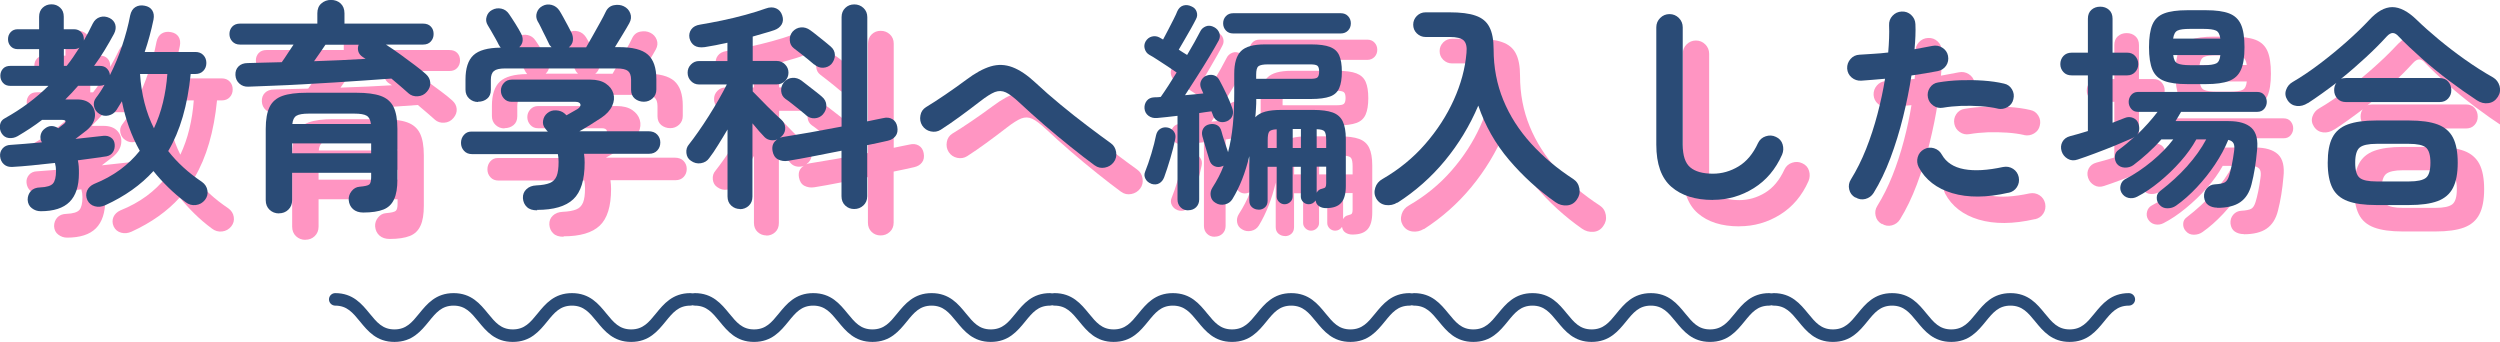
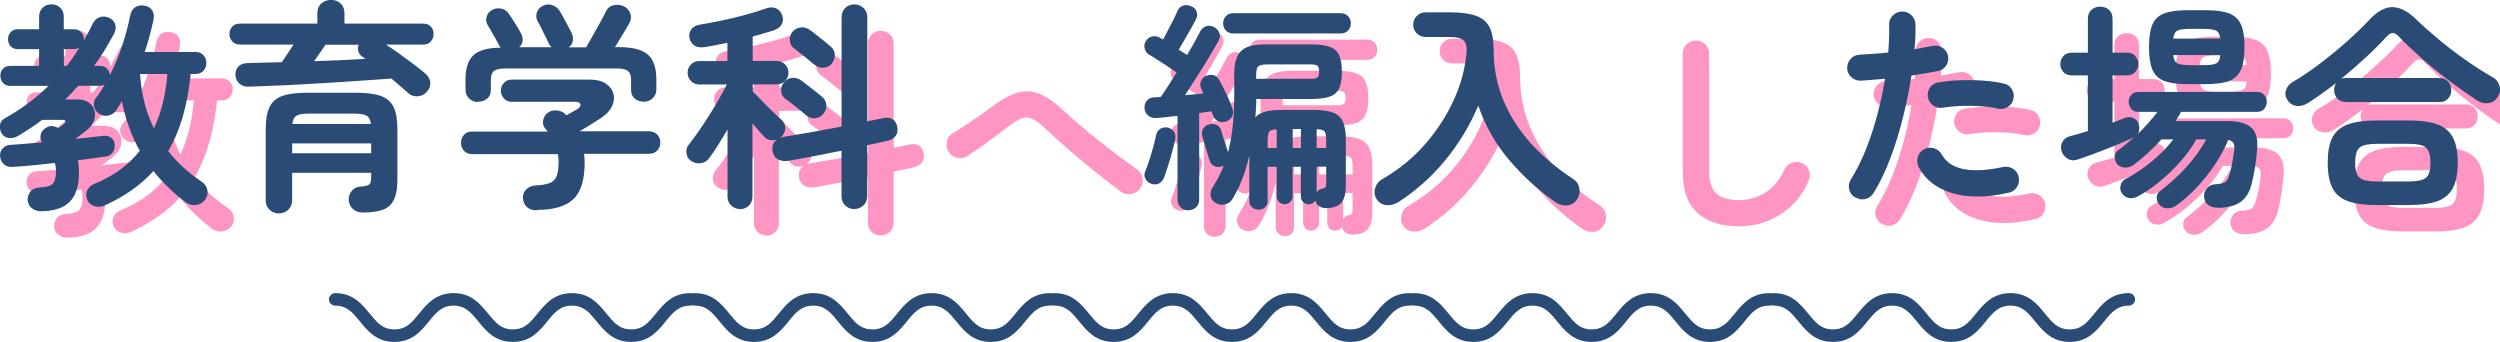
<svg xmlns="http://www.w3.org/2000/svg" id="_レイヤー_2" viewBox="0 0 283.84 38.82">
  <defs>
    <style>.cls-1{fill:#2a4b76;}.cls-2{fill:#ff95c2;}</style>
  </defs>
  <g id="_レイヤー_1-2">
    <path class="cls-2" d="M7.62,26.98c-.37,0-.7-.11-1-.34-.3-.22-.46-.55-.48-.96,0-.38.12-.71.36-.98.24-.27.6-.41,1.06-.42.73-.03,1.22-.18,1.45-.44.23-.26.35-.74.35-1.44,0-.3-.04-.6-.12-.9-.92.1-1.8.19-2.64.28-.84.08-1.56.14-2.16.17-.4.03-.73-.06-.99-.29-.26-.23-.4-.53-.44-.91-.03-.33.06-.63.28-.89s.53-.4.92-.41c.45-.03.98-.08,1.6-.12.62-.05,1.27-.11,1.95-.17-.17-.27-.21-.55-.14-.85.07-.3.23-.53.46-.7.47-.38.98-.4,1.55-.05.13-.1.25-.2.36-.29.11-.09.18-.15.21-.16.18-.13.26-.25.24-.35-.02-.1-.17-.15-.44-.15h-2.22c-.43.33-.88.65-1.35.96-.47.31-.94.6-1.43.89-.32.18-.65.25-1,.21-.35-.04-.62-.22-.82-.54-.17-.28-.23-.6-.18-.94.05-.34.23-.6.55-.76.93-.52,1.81-1.08,2.64-1.7.83-.62,1.6-1.28,2.31-1.98h-4.32c-.37,0-.65-.11-.85-.34-.2-.23-.3-.5-.3-.81s.1-.58.3-.8c.2-.22.48-.32.85-.32h3.25v-1.9h-2.43c-.33,0-.6-.11-.8-.33-.2-.22-.3-.48-.3-.8s.1-.58.3-.8.47-.33.8-.33h2.43v-1.42c0-.43.14-.78.41-1.03s.6-.38.99-.38.71.12.99.38c.28.25.41.59.41,1.03v1.42h1.15c.35,0,.62.11.83.33s.3.48.3.8v.15c.35-.6.68-1.23,1-1.9.2-.4.48-.65.84-.76.36-.11.72-.07,1.09.11.33.17.54.41.64.74.09.32.05.67-.14,1.04-.33.62-.69,1.23-1.06,1.85s-.78,1.22-1.21,1.8h.65c.35,0,.62.1.82.31.2.21.31.45.33.74.53-1.05,1-2.16,1.39-3.34.39-1.17.7-2.32.91-3.44.1-.45.3-.77.6-.95.3-.18.65-.23,1.05-.15.38.07.67.24.85.52.18.28.23.63.15,1.05-.13.63-.28,1.26-.45,1.88-.17.62-.35,1.22-.55,1.8h5.75c.38,0,.69.12.91.36.23.24.34.54.34.89s-.11.65-.34.89c-.22.24-.53.36-.91.36h-.53c-.35,3.55-1.2,6.47-2.55,8.75,1.03,1.32,2.31,2.48,3.83,3.5.35.25.56.58.62.97.07.4-.03.76-.28,1.08-.27.33-.61.53-1.04.58s-.81-.06-1.16-.33c-.72-.53-1.38-1.1-1.98-1.69-.6-.59-1.16-1.2-1.67-1.84-1.42,1.57-3.24,2.86-5.47,3.88-.4.18-.79.23-1.18.12-.38-.1-.67-.33-.85-.7-.17-.38-.17-.74-.03-1.08.15-.33.41-.58.78-.75,1.12-.45,2.1-.99,2.96-1.62.86-.63,1.6-1.35,2.24-2.15-.95-1.7-1.62-3.57-2.03-5.62-.1.17-.2.33-.31.5-.11.17-.21.33-.31.5-.22.32-.51.52-.89.61-.38.09-.73.03-1.06-.19-.32-.2-.51-.48-.59-.84s0-.68.21-.96c.35-.45.68-.95.98-1.5-.17.08-.35.12-.55.12h-2.45c-.23.27-.47.53-.71.79-.24.26-.49.51-.74.76h1.33c.72,0,1.25.2,1.6.59.35.39.49.86.42,1.4-.07.54-.37,1.04-.9,1.49-.15.12-.34.27-.58.45s-.47.37-.72.55c.62-.07,1.2-.13,1.74-.19.54-.06,1.02-.11,1.44-.16.32-.03.6.03.85.2.25.17.39.42.42.75.03.33-.03.63-.19.89-.16.26-.4.42-.74.49-.42.07-.9.14-1.46.21-.56.08-1.15.15-1.79.24.05.22.08.45.1.69.02.24.02.5.02.79,0,1.45-.35,2.53-1.06,3.24-.71.71-1.8,1.06-3.29,1.06ZM10.24,10.48h.33c.27-.33.52-.68.76-1.03.24-.35.47-.7.69-1.05-.17.12-.38.17-.62.17h-1.15v1.9ZM20.47,17.58c.43-.92.78-1.9,1.03-2.94.25-1.04.42-2.12.5-3.24h-3.1c.15,2.32.68,4.38,1.58,6.17Z" />
-     <path class="cls-2" d="M49.39,13.6c-.27-.23-.56-.49-.89-.78-.33-.28-.68-.58-1.06-.9-.88.07-1.88.14-2.98.21-1.1.08-2.25.15-3.45.23-1.2.07-2.4.15-3.59.21-1.19.07-2.32.12-3.39.16s-2.01.08-2.83.11c-.4.02-.74-.1-1.02-.35-.28-.25-.43-.57-.45-.97-.02-.4.1-.73.35-.98s.6-.38,1.05-.38c.57-.02,1.18-.03,1.83-.05.65-.02,1.33-.03,2.03-.05.22-.3.44-.63.67-.99s.46-.7.67-1.01h-6.08c-.37,0-.66-.12-.88-.36-.22-.24-.32-.52-.32-.84,0-.33.11-.61.32-.84.22-.23.51-.34.88-.34h8.78v-1.17c0-.48.15-.86.46-1.12.31-.27.67-.4,1.09-.4s.8.13,1.09.4c.29.27.44.64.44,1.12v1.17h8.92c.38,0,.68.11.89.34.21.22.31.5.31.84s-.1.6-.31.84c-.21.24-.5.36-.89.36h-4.22c.55.35,1.11.73,1.67,1.14.57.41,1.1.8,1.61,1.19.51.38.93.72,1.26,1.02.3.27.47.58.5.95.03.37-.09.72-.38,1.05-.27.32-.61.49-1.03.52-.42.03-.77-.08-1.08-.35ZM34.67,27.23c-.42,0-.77-.14-1.06-.41-.29-.27-.44-.64-.44-1.09v-8.1c0-1.07.15-1.9.44-2.49.29-.59.78-1.01,1.45-1.25.67-.24,1.6-.36,2.76-.36h5.65c1.17,0,2.09.12,2.76.36.67.24,1.16.66,1.45,1.25.29.59.44,1.42.44,2.49v5.73c0,.97-.12,1.72-.38,2.27-.25.55-.65.94-1.21,1.16-.56.22-1.32.34-2.29.34-.48,0-.87-.13-1.16-.39-.29-.26-.45-.6-.49-1.04-.02-.37.09-.7.33-1s.53-.47.9-.5c.58-.05.95-.13,1.1-.25.15-.12.22-.39.22-.83v-.5h-8.97v3.1c0,.45-.15.81-.44,1.09-.29.28-.65.41-1.06.41ZM36.17,20.4h8.97v-1.12h-8.97v1.12ZM36.19,17.08h8.92c-.05-.47-.21-.78-.48-.94-.27-.16-.73-.24-1.4-.24h-5.17c-.67,0-1.13.08-1.4.24-.27.16-.42.47-.47.94ZM38.64,9.95c1.03-.03,2.05-.08,3.06-.12,1.01-.05,1.95-.1,2.81-.15-.07-.03-.12-.07-.17-.11-.05-.04-.1-.07-.15-.09-.27-.18-.44-.4-.51-.65s-.06-.5.04-.75h-3.77c-.17.25-.37.54-.6.88-.23.33-.47.67-.7,1Z" />
-     <path class="cls-2" d="M63.99,26.88c-.52,0-.91-.12-1.17-.38-.27-.25-.42-.58-.45-1-.02-.42.12-.76.4-1.02.28-.27.66-.41,1.12-.43.65-.03,1.16-.12,1.53-.27.37-.15.62-.41.78-.79.15-.38.22-.91.22-1.61,0-.32-.03-.61-.08-.88h-9.72c-.4,0-.71-.12-.94-.38-.23-.25-.34-.55-.34-.9s.11-.65.33-.9.49-.38.83-.38h8.7c-.05-.05-.1-.1-.14-.15-.04-.05-.09-.11-.14-.18-.23-.27-.32-.57-.26-.92.06-.35.22-.63.49-.85.28-.23.62-.34,1-.31.38.02.69.14.93.34.03.03.07.07.12.11.05.04.09.08.12.11.23-.13.47-.27.7-.4.23-.13.41-.23.53-.3.28-.18.4-.37.35-.55-.05-.18-.24-.28-.57-.28h-7.23c-.37,0-.66-.12-.89-.38-.22-.25-.34-.54-.34-.88s.11-.62.34-.88c.23-.25.52-.38.89-.38h8.92c.73,0,1.32.15,1.76.45s.73.67.86,1.12c.13.45.09.92-.14,1.42-.23.5-.64.95-1.24,1.35-.43.28-.85.55-1.25.8-.4.25-.81.49-1.22.72h7.8c.45,0,.79.12,1.03.38s.35.55.35.9-.11.65-.34.9c-.23.25-.54.38-.94.38h-7.38c.05.35.07.68.07,1,0,1.97-.43,3.35-1.29,4.16-.86.81-2.23,1.21-4.11,1.21ZM57.27,14.58c-.38,0-.72-.13-1-.39-.28-.26-.42-.6-.42-1.01v-1.15c0-1.28.3-2.2.9-2.76.6-.56,1.63-.85,3.1-.86-.05-.07-.1-.13-.14-.19-.04-.06-.08-.12-.11-.19-.07-.15-.18-.37-.35-.66-.17-.29-.33-.58-.5-.88-.17-.29-.29-.5-.38-.64-.18-.3-.23-.62-.12-.96.1-.34.31-.6.62-.76.33-.18.68-.23,1.05-.15.37.08.66.29.88.62.18.27.42.62.7,1.07.28.45.5.82.65,1.12.15.27.21.54.19.82-.02.28-.15.53-.39.75h3.67c-.07-.07-.13-.14-.19-.21-.06-.08-.1-.16-.14-.26-.07-.15-.19-.4-.36-.74s-.35-.68-.51-1.03c-.17-.34-.29-.58-.38-.71-.17-.32-.2-.64-.09-.98.11-.33.32-.58.64-.75.33-.18.68-.22,1.05-.12.37.1.66.32.88.65.12.18.26.44.44.76.18.32.35.65.53.98s.31.59.41.79c.13.28.18.58.14.88-.04.3-.2.55-.46.75h1.97c.2-.35.45-.78.74-1.3s.58-1.03.86-1.54c.28-.51.49-.9.62-1.19.2-.42.51-.67.93-.75.42-.08.79-.04,1.12.12.35.17.6.43.74.8.14.37.1.74-.11,1.12-.18.33-.43.75-.74,1.26-.31.51-.6,1-.89,1.46h.45c1.55,0,2.65.28,3.29.85s.96,1.5.96,2.8v1.15c0,.42-.14.75-.42,1.01-.28.26-.62.39-1,.39s-.74-.12-1.02-.35c-.28-.23-.43-.57-.43-1v-1.15c0-.47-.12-.8-.35-.99s-.66-.29-1.28-.29h-12.67c-.62,0-1.04.1-1.27.29-.23.19-.35.52-.35.99v1.15c0,.43-.14.77-.42,1s-.62.35-1.03.35Z" />
    <path class="cls-2" d="M87.02,26.73c-.38,0-.72-.13-1-.39-.28-.26-.42-.6-.42-1.04v-7.6c-.37.62-.72,1.21-1.08,1.78-.35.57-.68,1.06-1,1.47-.22.32-.53.51-.94.58s-.79-.03-1.14-.28c-.3-.2-.47-.49-.51-.88-.04-.38.06-.72.31-1,.3-.38.65-.85,1.04-1.41s.79-1.15,1.19-1.79c.4-.63.78-1.26,1.14-1.89s.66-1.19.91-1.69h-3.15c-.37,0-.67-.13-.92-.39-.25-.26-.38-.57-.38-.94s.12-.68.38-.94c.25-.26.56-.39.92-.39h3.22v-2.08c-.45.1-.89.19-1.33.28-.43.08-.85.16-1.25.22-.52.07-.91,0-1.19-.19-.27-.19-.45-.47-.54-.84-.07-.37,0-.7.21-.99.21-.29.54-.47,1.01-.54.72-.12,1.53-.27,2.45-.46.92-.19,1.82-.41,2.7-.65.88-.24,1.64-.48,2.28-.71.45-.17.85-.17,1.19-.02.34.15.57.42.69.8.13.38.11.72-.06,1.02-.18.3-.46.52-.84.65-.33.12-.71.23-1.14.35s-.86.24-1.31.38v2.77h2.73c.37,0,.68.13.94.39.26.26.39.57.39.94s-.13.68-.39.94c-.26.26-.57.39-.94.39h-2.73v.8c.18.18.42.42.71.72.29.3.6.61.92.94.33.33.63.62.92.9.29.27.52.49.69.64.28.25.43.55.45.9.02.35-.09.66-.33.93-.12.12-.21.2-.27.25.15-.07.28-.11.4-.12.83-.13,1.85-.3,3.04-.51,1.19-.21,2.38-.43,3.56-.66V4.95c0-.43.14-.78.42-1.05.28-.27.62-.4,1.02-.4s.75.13,1.04.4c.29.27.44.62.44,1.05v11.83c.33-.07.65-.13.96-.2.31-.07.59-.12.84-.17.4-.1.75-.06,1.05.12s.48.47.55.85c.08.43.02.79-.19,1.06-.21.28-.5.45-.89.54-.32.07-.68.15-1.08.24-.4.09-.82.18-1.25.26v5.8c0,.43-.15.78-.44,1.05-.29.27-.64.4-1.04.4s-.74-.13-1.02-.4c-.28-.27-.42-.62-.42-1.05v-5.17c-1.1.22-2.18.43-3.25.64-1.07.21-2.01.38-2.83.51-.43.07-.81,0-1.14-.17-.33-.18-.53-.5-.61-.95-.1-.58.08-1.02.55-1.32-.23.1-.49.13-.76.09-.27-.04-.5-.15-.69-.34-.35-.35-.81-.88-1.38-1.57v8.32c0,.43-.14.78-.42,1.04-.28.26-.62.39-1.03.39ZM94.49,16.05c-.17-.15-.4-.34-.69-.57-.29-.23-.58-.47-.88-.7-.29-.23-.54-.42-.74-.55-.3-.22-.46-.51-.49-.89-.02-.38.08-.7.31-.99.27-.32.59-.49.96-.51.38-.03.72.08,1.04.31.2.15.45.35.76.59s.61.48.9.7c.29.23.51.4.66.54.32.27.48.59.5.97.02.38-.12.73-.4,1.05-.25.27-.56.41-.93.43-.37.02-.71-.11-1.02-.38ZM95.44,10.33c-.17-.15-.4-.34-.69-.58-.29-.23-.58-.47-.88-.7-.29-.23-.54-.43-.74-.57-.28-.22-.44-.51-.46-.89-.03-.38.08-.7.31-.99.27-.3.59-.46.96-.49s.72.08,1.04.31c.22.15.47.35.77.59.3.24.6.48.89.71s.51.42.66.55c.32.27.48.59.49.97,0,.38-.13.73-.41,1.05-.25.25-.56.38-.92.4s-.71-.11-1.02-.38Z" />
    <path class="cls-2" d="M127.29,21.78c-.82-.6-1.72-1.3-2.71-2.09-.99-.79-1.99-1.62-3-2.49-1.01-.87-1.95-1.72-2.84-2.55-.62-.58-1.13-.97-1.54-1.16-.41-.19-.82-.2-1.25-.04-.42.17-.98.52-1.66,1.05-.8.62-1.58,1.2-2.33,1.75-.75.55-1.47,1.04-2.15,1.48-.35.22-.73.28-1.14.19-.41-.09-.73-.31-.96-.66-.22-.35-.29-.73-.21-1.15.07-.42.29-.73.64-.95.63-.38,1.36-.85,2.18-1.41.82-.56,1.61-1.12,2.38-1.69,1.02-.77,1.94-1.27,2.77-1.52s1.66-.22,2.48.09c.82.31,1.7.9,2.65,1.79.83.78,1.77,1.6,2.8,2.45,1.03.85,2.05,1.66,3.06,2.42,1.01.77,1.9,1.42,2.66,1.97.33.23.53.57.6,1,.07.43-.02.82-.27,1.15-.25.33-.59.54-1.01.62-.42.08-.8,0-1.14-.25Z" />
    <path class="cls-2" d="M137.89,26.88c-.33,0-.62-.11-.85-.34-.23-.23-.35-.52-.35-.89v-9.5c-.42.05-.83.1-1.23.14-.4.04-.77.08-1.1.11-.37.03-.69-.05-.96-.25-.27-.2-.43-.48-.46-.85-.02-.33.07-.62.26-.86.19-.24.47-.37.84-.39.12,0,.24,0,.36-.01.12,0,.25-.02.39-.04.25-.35.53-.77.85-1.26s.63-1,.95-1.51c-.28-.2-.62-.43-1.02-.69-.4-.26-.78-.51-1.15-.75-.37-.24-.67-.43-.92-.56-.27-.15-.44-.38-.53-.68s-.05-.58.1-.85c.17-.28.4-.47.71-.55.31-.08.6-.04.89.12.1.05.22.12.38.22.17-.32.36-.68.58-1.1.22-.42.42-.82.62-1.21.2-.39.34-.7.42-.91.15-.33.38-.55.67-.64.3-.09.61-.06.92.09.3.12.5.32.6.61.1.29.08.58-.08.86-.13.27-.32.61-.55,1.03-.23.42-.48.84-.73,1.27-.25.43-.47.82-.67,1.15.18.12.35.22.51.33.16.1.3.19.44.27.3-.52.58-1,.84-1.46.26-.46.47-.85.64-1.19.13-.28.35-.48.65-.6.3-.12.62-.08.95.1.28.15.47.37.58.66.1.29.07.58-.08.86-.3.55-.67,1.18-1.1,1.9s-.89,1.45-1.36,2.19c-.47.74-.93,1.45-1.36,2.11.37-.03.72-.07,1.08-.1.35-.03.68-.07,1-.1-.03-.08-.07-.17-.11-.26-.04-.09-.08-.17-.11-.24-.15-.32-.17-.62-.05-.9s.31-.48.58-.6c.32-.13.62-.15.9-.06.28.09.5.3.65.61.27.5.53,1.02.78,1.55s.46,1.03.62,1.5c.13.32.15.62.05.91-.1.29-.31.5-.62.64-.32.13-.62.15-.92.04-.3-.11-.52-.32-.65-.64-.02-.08-.05-.17-.09-.25-.04-.08-.08-.18-.11-.27-.22.02-.44.05-.67.09s-.47.08-.72.11v9.8c0,.37-.12.66-.35.89-.23.22-.52.34-.88.34ZM133.69,23.85c-.28-.1-.5-.28-.64-.55-.14-.27-.15-.53-.04-.8.23-.57.47-1.25.71-2.05.24-.8.42-1.51.54-2.12.08-.33.25-.58.5-.72.25-.15.53-.19.85-.12.28.07.51.22.67.45.17.23.22.52.15.85-.13.67-.32,1.4-.56,2.21-.24.81-.47,1.51-.69,2.11-.12.32-.3.55-.56.7-.26.15-.57.17-.94.05ZM145.89,26.8c-.28,0-.53-.09-.74-.27-.21-.18-.31-.43-.31-.75v-5.05c-.45,1.9-1.09,3.52-1.92,4.88-.2.32-.49.52-.86.6-.38.08-.72.03-1.04-.17-.32-.18-.5-.44-.56-.78-.06-.33,0-.65.19-.95.53-.82.96-1.65,1.28-2.5-.07.03-.12.06-.17.07-.32.12-.61.11-.89-.02-.28-.13-.46-.37-.56-.7-.12-.38-.25-.83-.41-1.35-.16-.52-.29-.97-.39-1.35-.08-.33-.05-.62.11-.88s.4-.41.71-.47c.32-.07.6-.03.85.1.25.13.42.37.5.7.08.32.2.7.35,1.16.15.46.28.86.4,1.21.25-.95.43-1.98.54-3.08.11-1.1.16-2.31.16-3.62v-2.2c0-1.2.25-2.06.76-2.57.51-.52,1.42-.77,2.74-.77h5.22c.93,0,1.65.1,2.15.29.5.19.85.51,1.05.96s.3,1.07.3,1.85-.1,1.4-.3,1.86-.55.78-1.05.96c-.5.18-1.22.28-2.15.28h-6.22c0,.35,0,.7-.03,1.05-.02.35-.04.69-.08,1.02.28-.3.67-.51,1.15-.64s1.09-.19,1.83-.19h3.6c.93,0,1.67.1,2.2.29.53.19.92.53,1.15,1.01.23.48.35,1.15.35,2v5.33c0,.88-.17,1.52-.53,1.92-.35.4-.92.6-1.72.6-.3,0-.56-.07-.79-.22-.23-.15-.35-.37-.39-.65-.2.28-.46.43-.78.43-.25,0-.46-.09-.64-.26-.17-.18-.26-.38-.26-.61v-3.38h-.93v3.38c0,.23-.09.44-.27.61-.18.17-.4.26-.65.26-.23,0-.44-.09-.62-.26-.18-.18-.27-.38-.27-.61v-3.38h-1.03v3.85c0,.32-.1.57-.3.75-.2.18-.44.27-.73.27ZM143.02,6.8c-.35,0-.63-.11-.84-.34-.21-.23-.31-.5-.31-.81s.1-.59.31-.81c.21-.23.49-.34.84-.34h12.2c.35,0,.63.11.84.34.21.22.31.5.31.81s-.1.59-.31.81c-.21.22-.49.34-.84.34h-12.2ZM145.62,11.95h6.15c.42,0,.69-.05.81-.16s.19-.33.19-.66-.06-.55-.19-.66-.4-.16-.81-.16h-4.8c-.55,0-.91.07-1.09.21-.18.14-.26.46-.26.96v.47ZM146.92,19.8h1.03v-2.12c-.45.02-.73.11-.85.27-.12.17-.17.49-.17.98v.88ZM149.77,19.8h.93v-2.15h-.93v2.15ZM152.49,19.8h1.08v-.88c0-.5-.06-.83-.18-.99-.12-.16-.42-.25-.9-.26v2.12ZM152.49,24.88c.13-.25.33-.4.6-.45.22-.05.35-.11.4-.19s.08-.22.08-.44v-1.88h-1.08v2.95Z" />
    <path class="cls-2" d="M161.64,26c-.4.25-.83.34-1.3.28-.47-.07-.83-.31-1.08-.73-.22-.38-.26-.79-.12-1.23.13-.43.41-.77.83-1,1.87-1.08,3.48-2.4,4.84-3.96,1.36-1.56,2.44-3.23,3.25-5.02.81-1.79,1.29-3.57,1.44-5.34.07-.67-.04-1.13-.31-1.4-.28-.27-.81-.4-1.61-.4h-2.73c-.38,0-.71-.14-.99-.41-.28-.28-.41-.6-.41-.99s.14-.71.41-.99c.28-.27.6-.41.99-.41h2.73c1.25,0,2.24.12,2.96.38.73.25,1.25.68,1.56,1.29.32.61.48,1.45.48,2.54,0,2.05.37,3.97,1.1,5.75s1.78,3.42,3.14,4.92,2.96,2.85,4.81,4.05c.38.25.61.61.69,1.08.08.47-.02.88-.29,1.25-.27.4-.64.62-1.11.66-.47.04-.91-.08-1.31-.36-1.97-1.38-3.72-2.98-5.27-4.8-1.55-1.82-2.72-3.88-3.5-6.17-.97,2.28-2.23,4.36-3.78,6.24s-3.35,3.47-5.4,4.79Z" />
    <path class="cls-2" d="M197.47,25.7c-2,0-3.57-.5-4.71-1.49-1.14-.99-1.71-2.59-1.71-4.79V6.1c0-.42.15-.77.44-1.06.29-.29.65-.44,1.06-.44s.77.15,1.06.44c.29.29.44.65.44,1.06v13.32c0,1.23.28,2.09.84,2.57.56.48,1.42.73,2.59.73,1.03,0,2-.28,2.91-.83.91-.55,1.65-1.43,2.21-2.65.18-.38.48-.64.88-.77.4-.13.78-.11,1.15.07.38.17.64.45.76.85.12.4.1.79-.06,1.17-.73,1.65-1.8,2.92-3.21,3.8-1.41.88-2.95,1.33-4.64,1.33Z" />
    <path class="cls-2" d="M213.64,25.43c-.37-.22-.6-.52-.69-.93-.09-.4-.03-.77.19-1.12.65-1.05,1.23-2.21,1.73-3.47s.93-2.58,1.29-3.95c.36-1.37.65-2.71.86-4.02-.48.05-.95.09-1.41.12-.46.03-.89.07-1.29.1-.42.02-.78-.1-1.09-.36-.31-.26-.48-.6-.51-1.01-.02-.42.11-.78.38-1.09.27-.31.61-.47,1.03-.49.48-.03,1-.07,1.56-.1.56-.03,1.12-.08,1.69-.15.05-.57.08-1.11.1-1.62s.02-1.01,0-1.47c-.02-.42.11-.78.39-1.08s.62-.46,1.04-.48c.42-.02.78.11,1.08.39.3.28.46.62.48,1.04.02.42.02.86,0,1.34-.02.48-.05.98-.1,1.51.75-.13,1.42-.26,2.03-.38.4-.08.77-.02,1.12.2.35.22.57.52.65.92.08.42.01.79-.21,1.12-.23.33-.54.54-.94.62-.42.08-.88.17-1.39.25-.51.08-1.05.17-1.61.25-.23,1.52-.55,3.09-.95,4.71s-.88,3.18-1.44,4.67c-.56,1.49-1.2,2.81-1.91,3.96-.22.35-.53.57-.93.68-.4.1-.77.04-1.12-.18ZM231.04,24.88c-2.48.57-4.61.58-6.39.05-1.77-.53-3.05-1.52-3.81-2.95-.18-.37-.22-.75-.11-1.14s.35-.69.71-.89c.37-.2.75-.24,1.14-.12.39.12.69.36.89.73.5.88,1.34,1.43,2.53,1.65,1.18.22,2.66.13,4.42-.25.42-.08.8-.01,1.14.21.34.22.55.54.64.94.08.42.01.8-.21,1.14-.22.34-.54.55-.94.64ZM229.82,15.33c-.57-.13-1.21-.22-1.94-.27-.73-.05-1.46-.06-2.2-.04-.74.03-1.44.1-2.09.21-.4.07-.76-.01-1.09-.24-.33-.23-.53-.53-.61-.91-.08-.4-.01-.77.21-1.11s.54-.55.94-.61c.78-.13,1.61-.22,2.49-.25s1.75-.02,2.61.04c.87.06,1.66.17,2.38.34.4.08.7.3.91.65.21.35.26.73.16,1.12-.08.38-.3.68-.65.89-.35.21-.73.27-1.12.19Z" />
    <path class="cls-2" d="M254.77,26.58c-.42,0-.76-.1-1.04-.29-.28-.19-.44-.5-.49-.91-.03-.38.07-.72.31-1,.24-.28.55-.43.91-.45.55-.03.93-.11,1.14-.23.21-.12.37-.38.49-.77.1-.32.2-.72.3-1.2.1-.48.18-.98.25-1.5.07-.43.05-.75-.05-.95-.1-.2-.3-.33-.6-.4-.38.93-.89,1.87-1.51,2.8-.62.93-1.32,1.8-2.08,2.61-.76.81-1.54,1.5-2.34,2.06-.28.2-.61.3-.98.3s-.67-.13-.9-.4c-.22-.23-.32-.51-.31-.82,0-.32.14-.57.39-.75,1.13-.87,2.15-1.8,3.05-2.8.9-1,1.62-2.02,2.17-3.05h-1.12c-.47.85-1.07,1.69-1.8,2.51-.73.83-1.53,1.59-2.38,2.29-.85.7-1.69,1.27-2.53,1.7-.32.17-.65.21-.99.14-.34-.08-.6-.27-.79-.59-.15-.27-.18-.55-.1-.86.08-.31.26-.54.53-.69,1.03-.53,2.04-1.21,3.02-2.02.98-.82,1.79-1.64,2.42-2.48h-1.35c-.48.55-1,1.07-1.54,1.56-.54.49-1.09.95-1.64,1.36-.28.2-.61.29-.98.28-.37-.02-.66-.16-.88-.42-.18-.25-.26-.54-.24-.86.03-.32.17-.57.44-.74.3-.22.6-.45.91-.71.31-.26.61-.52.91-.79-.05.03-.1.07-.15.1-.05.03-.11.07-.17.1-.52.23-1.15.5-1.9.81-.75.31-1.51.6-2.28.89s-1.42.52-1.97.7c-.42.15-.8.12-1.14-.08-.34-.2-.57-.48-.69-.85-.12-.38-.09-.74.08-1.06.17-.32.46-.55.88-.66.58-.15,1.26-.34,2.02-.58v-6.32h-1.83c-.4,0-.72-.12-.95-.38-.23-.25-.35-.55-.35-.9s.12-.67.35-.92c.23-.25.55-.38.95-.38h1.83v-3.85c0-.43.13-.77.4-1.01s.6-.36,1-.36.73.12,1,.36.4.58.4,1.01v3.85h1.65c.38,0,.69.12.92.38s.35.56.35.92-.12.65-.35.9-.54.38-.92.38h-1.65v5.38c.25-.1.49-.2.73-.29.23-.09.46-.18.67-.26.32-.13.63-.13.94,0,.31.13.51.36.61.68.15.5.09.91-.17,1.23.9-.87,1.67-1.73,2.33-2.6h-2.23c-.32,0-.57-.11-.76-.34-.19-.23-.29-.49-.29-.79s.1-.56.29-.79c.19-.22.45-.34.76-.34h13.55c.33,0,.6.11.79.34.19.23.29.49.29.79s-.1.56-.29.79c-.19.22-.45.34-.79.34h-8.65c-.1.17-.2.34-.3.51-.1.18-.21.35-.33.54h6.03c1.18,0,2.05.26,2.6.77.55.52.76,1.38.62,2.6-.12,1.4-.33,2.67-.62,3.8-.23.93-.66,1.61-1.29,2.04-.62.43-1.5.64-2.61.64ZM251.34,12.55c-1.12,0-1.99-.12-2.62-.36-.63-.24-1.08-.67-1.34-1.27-.26-.61-.39-1.46-.39-2.56s.13-1.98.39-2.58c.26-.6.7-1.02,1.34-1.26.63-.24,1.51-.36,2.62-.36h2.12c1.12,0,1.99.12,2.62.36.63.24,1.08.66,1.35,1.26.27.6.4,1.46.4,2.58s-.13,1.95-.4,2.56c-.27.61-.72,1.03-1.35,1.27-.63.24-1.51.36-2.62.36h-2.12ZM249.74,7.38h5.35c-.07-.48-.23-.79-.5-.91s-.72-.19-1.38-.19h-1.58c-.67,0-1.13.06-1.4.19s-.43.43-.5.91ZM251.64,10.4h1.58c.67,0,1.13-.07,1.4-.2.27-.13.42-.45.47-.95h-5.35c.05.5.21.82.49.95.28.13.75.2,1.41.2Z" />
    <path class="cls-2" d="M265.02,14.7c-.42.27-.84.38-1.27.33-.43-.05-.78-.27-1.03-.65-.25-.38-.31-.77-.17-1.16.13-.39.38-.7.75-.91,1-.58,2.03-1.28,3.1-2.09s2.09-1.65,3.06-2.51c.98-.87,1.81-1.67,2.51-2.42.9-.98,1.78-1.48,2.64-1.48s1.78.48,2.76,1.43c.72.7,1.55,1.44,2.49,2.22.94.78,1.94,1.55,3,2.3s2.12,1.43,3.19,2.03c.37.22.61.54.74.97.12.43.06.84-.19,1.23-.27.42-.62.66-1.08.72-.45.07-.89-.04-1.32-.33-1.02-.67-2.07-1.41-3.15-2.22-1.08-.82-2.12-1.66-3.1-2.53-.98-.87-1.85-1.69-2.6-2.47-.23-.27-.46-.4-.67-.41s-.45.12-.7.39c-.7.77-1.5,1.57-2.4,2.4-.9.83-1.83,1.64-2.8,2.42.15-.07.34-.1.58-.1h10.6c.42,0,.75.13.99.4.24.27.36.59.36.98s-.12.68-.36.95c-.24.27-.57.4-.99.4h-10.6c-.42,0-.75-.13-.99-.4-.24-.27-.36-.58-.36-.95,0-.33.08-.61.25-.83-.55.42-1.1.82-1.64,1.21-.54.39-1.07.75-1.59,1.09ZM272.79,26.28c-1.35,0-2.43-.15-3.24-.45-.81-.3-1.39-.8-1.74-1.5-.35-.7-.53-1.65-.53-2.85s.17-2.17.53-2.86c.35-.69.93-1.19,1.74-1.49.81-.3,1.89-.45,3.24-.45h3.72c1.37,0,2.45.15,3.25.45.8.3,1.38.8,1.74,1.49.36.69.54,1.65.54,2.86s-.18,2.15-.54,2.85c-.36.7-.94,1.2-1.74,1.5-.8.3-1.88.45-3.25.45h-3.72ZM272.82,23.6h3.7c.93,0,1.57-.14,1.91-.41.34-.27.51-.85.51-1.71s-.17-1.44-.51-1.73c-.34-.28-.98-.42-1.91-.42h-3.7c-.93,0-1.57.14-1.91.42-.34.28-.51.86-.51,1.73s.17,1.44.51,1.71c.34.28.98.41,1.91.41Z" />
    <path class="cls-1" d="M4.62,23.98c-.37,0-.7-.11-1-.34-.3-.22-.46-.55-.48-.96,0-.38.12-.71.36-.98.24-.27.6-.41,1.06-.42.73-.03,1.22-.18,1.45-.44.23-.26.35-.74.35-1.44,0-.3-.04-.6-.12-.9-.92.1-1.8.19-2.64.28-.84.08-1.56.14-2.16.17-.4.03-.73-.06-.99-.29-.26-.23-.4-.53-.44-.91-.03-.33.06-.63.28-.89s.53-.4.92-.41c.45-.03.98-.08,1.6-.12.62-.05,1.27-.11,1.95-.17-.17-.27-.21-.55-.14-.85.07-.3.23-.53.46-.7.47-.38.98-.4,1.55-.05.13-.1.25-.2.36-.29.11-.09.18-.15.21-.16.18-.13.26-.25.24-.35-.02-.1-.17-.15-.44-.15h-2.22c-.43.33-.88.65-1.35.96-.47.31-.94.6-1.43.89-.32.18-.65.25-1,.21-.35-.04-.62-.22-.82-.54-.17-.28-.23-.6-.18-.94.05-.34.23-.6.55-.76.93-.52,1.81-1.08,2.64-1.7.83-.62,1.6-1.28,2.31-1.98H1.19c-.37,0-.65-.11-.85-.34-.2-.23-.3-.5-.3-.81s.1-.58.3-.8c.2-.22.48-.32.85-.32h3.25v-1.9h-2.43c-.33,0-.6-.11-.8-.33-.2-.22-.3-.48-.3-.8s.1-.58.3-.8.47-.33.8-.33h2.43v-1.42c0-.43.14-.78.41-1.03s.6-.38.99-.38.71.12.99.38c.28.25.41.59.41,1.03v1.42h1.15c.35,0,.62.11.83.33s.3.48.3.8v.15c.35-.6.68-1.23,1-1.9.2-.4.48-.65.84-.76.36-.11.72-.07,1.09.11.33.17.54.41.64.74.09.32.05.67-.14,1.04-.33.62-.69,1.23-1.06,1.85s-.78,1.22-1.21,1.8h.65c.35,0,.62.1.82.31.2.21.31.45.33.74.53-1.05,1-2.16,1.39-3.34.39-1.17.7-2.32.91-3.44.1-.45.3-.77.6-.95.3-.18.65-.23,1.05-.15.38.07.67.24.85.52.18.28.23.63.15,1.05-.13.63-.28,1.26-.45,1.88-.17.62-.35,1.22-.55,1.8h5.75c.38,0,.69.12.91.36.23.24.34.54.34.89s-.11.65-.34.89c-.22.24-.53.36-.91.36h-.53c-.35,3.55-1.2,6.47-2.55,8.75,1.03,1.32,2.31,2.48,3.83,3.5.35.25.56.58.62.97.07.4-.03.76-.28,1.08-.27.33-.61.53-1.04.58s-.81-.06-1.16-.33c-.72-.53-1.38-1.1-1.98-1.69-.6-.59-1.16-1.2-1.67-1.84-1.42,1.57-3.24,2.86-5.47,3.88-.4.18-.79.23-1.18.12-.38-.1-.67-.33-.85-.7-.17-.38-.17-.74-.03-1.08.15-.33.41-.58.78-.75,1.12-.45,2.1-.99,2.96-1.62.86-.63,1.6-1.35,2.24-2.15-.95-1.7-1.62-3.57-2.03-5.62-.1.17-.2.33-.31.5-.11.17-.21.33-.31.5-.22.32-.51.52-.89.61-.38.09-.73.03-1.06-.19-.32-.2-.51-.48-.59-.84s0-.68.21-.96c.35-.45.68-.95.98-1.5-.17.08-.35.12-.55.12h-2.45c-.23.27-.47.53-.71.79-.24.26-.49.51-.74.76h1.33c.72,0,1.25.2,1.6.59.35.39.49.86.42,1.4-.07.54-.37,1.04-.9,1.49-.15.12-.34.27-.58.45s-.47.37-.72.55c.62-.07,1.2-.13,1.74-.19.54-.06,1.02-.11,1.44-.16.32-.03.6.03.85.2.25.17.39.42.42.75.03.33-.03.63-.19.89-.16.26-.4.42-.74.49-.42.07-.9.14-1.46.21-.56.08-1.15.15-1.79.24.05.22.08.45.1.69.02.24.02.5.02.79,0,1.45-.35,2.53-1.06,3.24-.71.71-1.8,1.06-3.29,1.06ZM7.24,7.48h.33c.27-.33.52-.68.76-1.03.24-.35.47-.7.69-1.05-.17.12-.38.17-.62.17h-1.15v1.9ZM17.47,14.58c.43-.92.78-1.9,1.03-2.94.25-1.04.42-2.12.5-3.24h-3.1c.15,2.32.68,4.38,1.58,6.17Z" />
    <path class="cls-1" d="M46.39,10.6c-.27-.23-.56-.49-.89-.78-.33-.28-.68-.58-1.06-.9-.88.07-1.88.14-2.98.21-1.1.08-2.25.15-3.45.23-1.2.07-2.4.15-3.59.21-1.19.07-2.32.12-3.39.16s-2.01.08-2.83.11c-.4.02-.74-.1-1.02-.35-.28-.25-.43-.57-.45-.97-.02-.4.1-.73.35-.98s.6-.38,1.05-.38c.57-.02,1.18-.03,1.83-.05.65-.02,1.33-.03,2.03-.05.22-.3.44-.63.67-.99s.46-.7.67-1.01h-6.08c-.37,0-.66-.12-.88-.36-.22-.24-.32-.52-.32-.84,0-.33.11-.61.32-.84.22-.23.51-.34.88-.34h8.78v-1.17c0-.48.15-.86.46-1.12.31-.27.67-.4,1.09-.4s.8.13,1.09.4c.29.27.44.64.44,1.12v1.17h8.92c.38,0,.68.11.89.34.21.22.31.5.31.84s-.1.6-.31.84c-.21.24-.5.36-.89.36h-4.22c.55.35,1.11.73,1.67,1.14.57.41,1.1.8,1.61,1.19.51.38.93.72,1.26,1.02.3.27.47.58.5.95.03.37-.09.72-.38,1.05-.27.32-.61.49-1.03.52-.42.03-.77-.08-1.08-.35ZM31.67,24.23c-.42,0-.77-.14-1.06-.41-.29-.27-.44-.64-.44-1.09v-8.1c0-1.07.15-1.9.44-2.49.29-.59.78-1.01,1.45-1.25.67-.24,1.6-.36,2.76-.36h5.65c1.17,0,2.09.12,2.76.36.67.24,1.16.66,1.45,1.25.29.59.44,1.42.44,2.49v5.73c0,.97-.12,1.72-.38,2.27-.25.55-.65.94-1.21,1.16-.56.22-1.32.34-2.29.34-.48,0-.87-.13-1.16-.39-.29-.26-.45-.6-.49-1.04-.02-.37.09-.7.33-1s.53-.47.9-.5c.58-.05.95-.13,1.1-.25.15-.12.22-.39.22-.83v-.5h-8.97v3.1c0,.45-.15.81-.44,1.09-.29.28-.65.41-1.06.41ZM33.17,17.4h8.97v-1.12h-8.97v1.12ZM33.19,14.08h8.92c-.05-.47-.21-.78-.48-.94-.27-.16-.73-.24-1.4-.24h-5.17c-.67,0-1.13.08-1.4.24-.27.16-.42.47-.47.94ZM35.64,6.95c1.03-.03,2.05-.08,3.06-.12,1.01-.05,1.95-.1,2.81-.15-.07-.03-.12-.07-.17-.11-.05-.04-.1-.07-.15-.09-.27-.18-.44-.4-.51-.65s-.06-.5.04-.75h-3.77c-.17.25-.37.54-.6.88-.23.33-.47.67-.7,1Z" />
    <path class="cls-1" d="M60.99,23.88c-.52,0-.91-.12-1.17-.38-.27-.25-.42-.58-.45-1-.02-.42.12-.76.4-1.02.28-.27.66-.41,1.12-.43.65-.03,1.16-.12,1.53-.27.37-.15.62-.41.78-.79.15-.38.22-.91.22-1.61,0-.32-.03-.61-.08-.88h-9.72c-.4,0-.71-.12-.94-.38-.23-.25-.34-.55-.34-.9s.11-.65.33-.9.49-.38.83-.38h8.7c-.05-.05-.1-.1-.14-.15-.04-.05-.09-.11-.14-.18-.23-.27-.32-.57-.26-.92.06-.35.22-.63.49-.85.28-.23.62-.34,1-.31.38.02.69.14.93.34.03.03.07.07.12.11.05.04.09.08.12.11.23-.13.47-.27.7-.4.23-.13.41-.23.53-.3.28-.18.4-.37.35-.55-.05-.18-.24-.28-.57-.28h-7.23c-.37,0-.66-.12-.89-.38-.22-.25-.34-.54-.34-.88s.11-.62.34-.88c.23-.25.52-.38.89-.38h8.92c.73,0,1.32.15,1.76.45s.73.67.86,1.12c.13.45.09.92-.14,1.42-.23.5-.64.95-1.24,1.35-.43.28-.85.55-1.25.8-.4.25-.81.49-1.22.72h7.8c.45,0,.79.12,1.03.38s.35.55.35.9-.11.65-.34.9c-.23.25-.54.38-.94.38h-7.38c.05.35.07.68.07,1,0,1.97-.43,3.35-1.29,4.16-.86.81-2.23,1.21-4.11,1.21ZM54.27,11.58c-.38,0-.72-.13-1-.39-.28-.26-.42-.6-.42-1.01v-1.15c0-1.28.3-2.2.9-2.76.6-.56,1.63-.85,3.1-.86-.05-.07-.1-.13-.14-.19-.04-.06-.08-.12-.11-.19-.07-.15-.18-.37-.35-.66-.17-.29-.33-.58-.5-.88-.17-.29-.29-.5-.38-.64-.18-.3-.23-.62-.12-.96.1-.34.31-.6.62-.76.33-.18.68-.23,1.05-.15.37.08.66.29.88.62.18.27.42.62.7,1.07.28.45.5.82.65,1.12.15.27.21.54.19.82-.02.28-.15.53-.39.75h3.67c-.07-.07-.13-.14-.19-.21-.06-.08-.1-.16-.14-.26-.07-.15-.19-.4-.36-.74s-.35-.68-.51-1.03c-.17-.34-.29-.58-.38-.71-.17-.32-.2-.64-.09-.98.11-.33.32-.58.64-.75.33-.18.68-.22,1.05-.12.37.1.66.32.88.65.12.18.26.44.44.76.18.32.35.65.53.98s.31.59.41.79c.13.28.18.58.14.88-.04.3-.2.55-.46.75h1.97c.2-.35.45-.78.74-1.3s.58-1.03.86-1.54c.28-.51.49-.9.62-1.19.2-.42.51-.67.93-.75.42-.08.79-.04,1.12.12.35.17.6.43.74.8.14.37.1.74-.11,1.12-.18.33-.43.75-.74,1.26-.31.51-.6,1-.89,1.46h.45c1.55,0,2.65.28,3.29.85s.96,1.5.96,2.8v1.15c0,.42-.14.75-.42,1.01-.28.26-.62.39-1,.39s-.74-.12-1.02-.35c-.28-.23-.43-.57-.43-1v-1.15c0-.47-.12-.8-.35-.99s-.66-.29-1.28-.29h-12.67c-.62,0-1.04.1-1.27.29-.23.19-.35.52-.35.99v1.15c0,.43-.14.77-.42,1s-.62.35-1.03.35Z" />
    <path class="cls-1" d="M84.02,23.73c-.38,0-.72-.13-1-.39-.28-.26-.42-.6-.42-1.04v-7.6c-.37.62-.72,1.21-1.08,1.78-.35.57-.68,1.06-1,1.47-.22.32-.53.51-.94.58s-.79-.03-1.14-.28c-.3-.2-.47-.49-.51-.88-.04-.38.06-.72.31-1,.3-.38.65-.85,1.04-1.41s.79-1.15,1.19-1.79c.4-.63.78-1.26,1.14-1.89s.66-1.19.91-1.69h-3.15c-.37,0-.67-.13-.92-.39-.25-.26-.38-.57-.38-.94s.12-.68.38-.94c.25-.26.56-.39.92-.39h3.22v-2.08c-.45.1-.89.19-1.33.28-.43.08-.85.16-1.25.22-.52.07-.91,0-1.19-.19-.27-.19-.45-.47-.54-.84-.07-.37,0-.7.21-.99.21-.29.54-.47,1.01-.54.72-.12,1.53-.27,2.45-.46.92-.19,1.82-.41,2.7-.65.88-.24,1.64-.48,2.28-.71.45-.17.85-.17,1.19-.02.34.15.57.42.69.8.13.38.11.72-.06,1.02-.18.3-.46.52-.84.65-.33.12-.71.23-1.14.35s-.86.24-1.31.38v2.77h2.73c.37,0,.68.13.94.39.26.26.39.57.39.94s-.13.68-.39.94c-.26.26-.57.39-.94.39h-2.73v.8c.18.18.42.42.71.72.29.3.6.61.92.94.33.33.63.62.92.9.29.27.52.49.69.64.28.25.43.55.45.9.02.35-.09.66-.33.93-.12.12-.21.2-.27.25.15-.07.28-.11.4-.12.83-.13,1.85-.3,3.04-.51,1.19-.21,2.38-.43,3.56-.66V1.95c0-.43.14-.78.42-1.05.28-.27.62-.4,1.02-.4s.75.13,1.04.4c.29.27.44.62.44,1.05v11.83c.33-.07.65-.13.96-.2.31-.07.59-.12.84-.17.4-.1.75-.06,1.05.12s.48.47.55.85c.08.43.02.79-.19,1.06-.21.28-.5.45-.89.54-.32.07-.68.15-1.08.24-.4.09-.82.18-1.25.26v5.8c0,.43-.15.78-.44,1.05-.29.27-.64.4-1.04.4s-.74-.13-1.02-.4c-.28-.27-.42-.62-.42-1.05v-5.17c-1.1.22-2.18.43-3.25.64-1.07.21-2.01.38-2.83.51-.43.07-.81,0-1.14-.17-.33-.18-.53-.5-.61-.95-.1-.58.08-1.02.55-1.32-.23.1-.49.13-.76.09-.27-.04-.5-.15-.69-.34-.35-.35-.81-.88-1.38-1.57v8.32c0,.43-.14.78-.42,1.04-.28.26-.62.39-1.03.39ZM91.49,13.05c-.17-.15-.4-.34-.69-.57-.29-.23-.58-.47-.88-.7-.29-.23-.54-.42-.74-.55-.3-.22-.46-.51-.49-.89-.02-.38.08-.7.31-.99.27-.32.59-.49.96-.51.38-.03.72.08,1.04.31.2.15.45.35.76.59s.61.48.9.7c.29.23.51.4.66.54.32.27.48.59.5.97.02.38-.12.73-.4,1.05-.25.27-.56.41-.93.43-.37.02-.71-.11-1.02-.38ZM92.44,7.33c-.17-.15-.4-.34-.69-.58-.29-.23-.58-.47-.88-.7-.29-.23-.54-.43-.74-.57-.28-.22-.44-.51-.46-.89-.03-.38.08-.7.31-.99.27-.3.59-.46.96-.49s.72.08,1.04.31c.22.15.47.35.77.59.3.24.6.48.89.71s.51.42.66.55c.32.27.48.59.49.97,0,.38-.13.73-.41,1.05-.25.25-.56.38-.92.4s-.71-.11-1.02-.38Z" />
-     <path class="cls-1" d="M124.29,18.78c-.82-.6-1.72-1.3-2.71-2.09-.99-.79-1.99-1.62-3-2.49-1.01-.87-1.95-1.72-2.84-2.55-.62-.58-1.13-.97-1.54-1.16-.41-.19-.82-.2-1.25-.04-.42.17-.98.52-1.66,1.05-.8.62-1.58,1.2-2.33,1.75-.75.55-1.47,1.04-2.15,1.48-.35.22-.73.28-1.14.19-.41-.09-.73-.31-.96-.66-.22-.35-.29-.73-.21-1.15.07-.42.29-.73.64-.95.63-.38,1.36-.85,2.18-1.41.82-.56,1.61-1.12,2.38-1.69,1.02-.77,1.94-1.27,2.77-1.52s1.66-.22,2.48.09c.82.31,1.7.9,2.65,1.79.83.78,1.77,1.6,2.8,2.45,1.03.85,2.05,1.66,3.06,2.42,1.01.77,1.9,1.42,2.66,1.97.33.23.53.57.6,1,.07.43-.02.82-.27,1.15-.25.33-.59.54-1.01.62-.42.08-.8,0-1.14-.25Z" />
    <path class="cls-1" d="M134.89,23.88c-.33,0-.62-.11-.85-.34-.23-.23-.35-.52-.35-.89v-9.5c-.42.05-.83.1-1.23.14-.4.04-.77.08-1.1.11-.37.03-.69-.05-.96-.25-.27-.2-.43-.48-.46-.85-.02-.33.07-.62.26-.86.19-.24.47-.37.84-.39.12,0,.24,0,.36-.01.12,0,.25-.02.39-.04.25-.35.53-.77.85-1.26s.63-1,.95-1.51c-.28-.2-.62-.43-1.02-.69-.4-.26-.78-.51-1.15-.75-.37-.24-.67-.43-.92-.56-.27-.15-.44-.38-.53-.68s-.05-.58.1-.85c.17-.28.4-.47.71-.55.31-.08.6-.04.89.12.1.05.22.12.38.22.17-.32.36-.68.58-1.1.22-.42.42-.82.62-1.21.2-.39.34-.7.42-.91.15-.33.38-.55.67-.64.3-.09.61-.06.92.09.3.12.5.32.6.61.1.29.08.58-.08.86-.13.27-.32.61-.55,1.03-.23.42-.48.84-.73,1.27-.25.43-.47.82-.67,1.15.18.12.35.22.51.33.16.1.3.19.44.27.3-.52.58-1,.84-1.46.26-.46.47-.85.64-1.19.13-.28.35-.48.65-.6.3-.12.62-.08.95.1.28.15.47.37.58.66.1.29.07.58-.08.86-.3.55-.67,1.18-1.1,1.9s-.89,1.45-1.36,2.19c-.47.74-.93,1.45-1.36,2.11.37-.03.72-.07,1.08-.1.35-.03.68-.07,1-.1-.03-.08-.07-.17-.11-.26-.04-.09-.08-.17-.11-.24-.15-.32-.17-.62-.05-.9s.31-.48.58-.6c.32-.13.62-.15.9-.06.28.09.5.3.65.61.27.5.53,1.02.78,1.55s.46,1.03.62,1.5c.13.32.15.62.05.91-.1.29-.31.5-.62.64-.32.13-.62.15-.92.04-.3-.11-.52-.32-.65-.64-.02-.08-.05-.17-.09-.25-.04-.08-.08-.18-.11-.27-.22.02-.44.05-.67.09s-.47.08-.72.11v9.8c0,.37-.12.66-.35.89-.23.22-.52.34-.88.34ZM130.69,20.85c-.28-.1-.5-.28-.64-.55-.14-.27-.15-.53-.04-.8.23-.57.47-1.25.71-2.05.24-.8.42-1.51.54-2.12.08-.33.25-.58.5-.72.25-.15.53-.19.85-.12.28.07.51.22.67.45.17.23.22.52.15.85-.13.67-.32,1.4-.56,2.21-.24.81-.47,1.51-.69,2.11-.12.32-.3.55-.56.7-.26.15-.57.17-.94.05ZM142.89,23.8c-.28,0-.53-.09-.74-.27-.21-.18-.31-.43-.31-.75v-5.05c-.45,1.9-1.09,3.52-1.92,4.88-.2.32-.49.52-.86.6-.38.08-.72.03-1.04-.17-.32-.18-.5-.44-.56-.78-.06-.33,0-.65.19-.95.53-.82.96-1.65,1.28-2.5-.07.03-.12.06-.17.07-.32.12-.61.11-.89-.02-.28-.13-.46-.37-.56-.7-.12-.38-.25-.83-.41-1.35-.16-.52-.29-.97-.39-1.35-.08-.33-.05-.62.11-.88s.4-.41.71-.47c.32-.07.6-.03.85.1.25.13.42.37.5.7.08.32.2.7.35,1.16.15.46.28.86.4,1.21.25-.95.43-1.98.54-3.08.11-1.1.16-2.31.16-3.62v-2.2c0-1.2.25-2.06.76-2.57.51-.52,1.42-.77,2.74-.77h5.22c.93,0,1.65.1,2.15.29.5.19.85.51,1.05.96s.3,1.07.3,1.85-.1,1.4-.3,1.86-.55.78-1.05.96c-.5.18-1.22.28-2.15.28h-6.22c0,.35,0,.7-.03,1.05-.02.35-.04.69-.08,1.02.28-.3.67-.51,1.15-.64s1.09-.19,1.83-.19h3.6c.93,0,1.67.1,2.2.29.53.19.92.53,1.15,1.01.23.48.35,1.15.35,2v5.33c0,.88-.17,1.52-.53,1.92-.35.4-.92.6-1.72.6-.3,0-.56-.07-.79-.22-.23-.15-.35-.37-.39-.65-.2.28-.46.43-.78.43-.25,0-.46-.09-.64-.26-.17-.18-.26-.38-.26-.61v-3.38h-.93v3.38c0,.23-.09.44-.27.61-.18.17-.4.26-.65.26-.23,0-.44-.09-.62-.26-.18-.18-.27-.38-.27-.61v-3.38h-1.03v3.85c0,.32-.1.57-.3.75-.2.18-.44.27-.73.27ZM140.02,3.8c-.35,0-.63-.11-.84-.34-.21-.23-.31-.5-.31-.81s.1-.59.31-.81c.21-.23.49-.34.84-.34h12.2c.35,0,.63.11.84.34.21.22.31.5.31.81s-.1.59-.31.81c-.21.22-.49.34-.84.34h-12.2ZM142.62,8.95h6.15c.42,0,.69-.05.81-.16s.19-.33.19-.66-.06-.55-.19-.66-.4-.16-.81-.16h-4.8c-.55,0-.91.07-1.09.21-.18.14-.26.46-.26.96v.47ZM143.92,16.8h1.03v-2.12c-.45.02-.73.11-.85.27-.12.17-.17.49-.17.98v.88ZM146.77,16.8h.93v-2.15h-.93v2.15ZM149.49,16.8h1.08v-.88c0-.5-.06-.83-.18-.99-.12-.16-.42-.25-.9-.26v2.12ZM149.49,21.88c.13-.25.33-.4.6-.45.22-.05.35-.11.4-.19s.08-.22.08-.44v-1.88h-1.08v2.95Z" />
    <path class="cls-1" d="M158.64,23c-.4.25-.83.34-1.3.28-.47-.07-.83-.31-1.08-.73-.22-.38-.26-.79-.12-1.23.13-.43.41-.77.83-1,1.87-1.08,3.48-2.4,4.84-3.96,1.36-1.56,2.44-3.23,3.25-5.02.81-1.79,1.29-3.57,1.44-5.34.07-.67-.04-1.13-.31-1.4-.28-.27-.81-.4-1.61-.4h-2.73c-.38,0-.71-.14-.99-.41-.28-.28-.41-.6-.41-.99s.14-.71.41-.99c.28-.27.6-.41.99-.41h2.73c1.25,0,2.24.12,2.96.38.73.25,1.25.68,1.56,1.29.32.61.48,1.45.48,2.54,0,2.05.37,3.97,1.1,5.75s1.78,3.42,3.14,4.92,2.96,2.85,4.81,4.05c.38.25.61.61.69,1.08.08.47-.02.88-.29,1.25-.27.4-.64.62-1.11.66-.47.04-.91-.08-1.31-.36-1.97-1.38-3.72-2.98-5.27-4.8-1.55-1.82-2.72-3.88-3.5-6.17-.97,2.28-2.23,4.36-3.78,6.24s-3.35,3.47-5.4,4.79Z" />
-     <path class="cls-1" d="M194.47,22.7c-2,0-3.57-.5-4.71-1.49-1.14-.99-1.71-2.59-1.71-4.79V3.1c0-.42.15-.77.44-1.06.29-.29.65-.44,1.06-.44s.77.15,1.06.44c.29.29.44.65.44,1.06v13.32c0,1.23.28,2.09.84,2.57.56.48,1.42.73,2.59.73,1.03,0,2-.28,2.91-.83.91-.55,1.65-1.43,2.21-2.65.18-.38.48-.64.88-.77.4-.13.78-.11,1.15.07.38.17.64.45.76.85.12.4.1.79-.06,1.17-.73,1.65-1.8,2.92-3.21,3.8-1.41.88-2.95,1.33-4.64,1.33Z" />
    <path class="cls-1" d="M210.64,22.43c-.37-.22-.6-.52-.69-.93-.09-.4-.03-.77.19-1.12.65-1.05,1.23-2.21,1.73-3.47s.93-2.58,1.29-3.95c.36-1.37.65-2.71.86-4.02-.48.05-.95.09-1.41.12-.46.03-.89.07-1.29.1-.42.02-.78-.1-1.09-.36-.31-.26-.48-.6-.51-1.01-.02-.42.11-.78.38-1.09.27-.31.61-.47,1.03-.49.48-.03,1-.07,1.56-.1.56-.03,1.12-.08,1.69-.15.05-.57.08-1.11.1-1.62s.02-1.01,0-1.47c-.02-.42.11-.78.39-1.08s.62-.46,1.04-.48c.42-.02.78.11,1.08.39.3.28.46.62.48,1.04.02.42.02.86,0,1.34-.02.48-.05.98-.1,1.51.75-.13,1.42-.26,2.03-.38.4-.08.77-.02,1.12.2.35.22.57.52.65.92.08.42.01.79-.21,1.12-.23.33-.54.54-.94.62-.42.08-.88.17-1.39.25-.51.08-1.05.17-1.61.25-.23,1.52-.55,3.09-.95,4.71s-.88,3.18-1.44,4.67c-.56,1.49-1.2,2.81-1.91,3.96-.22.35-.53.57-.93.68-.4.1-.77.04-1.12-.18ZM228.04,21.88c-2.48.57-4.61.58-6.39.05-1.77-.53-3.05-1.52-3.81-2.95-.18-.37-.22-.75-.11-1.14s.35-.69.71-.89c.37-.2.75-.24,1.14-.12.39.12.69.36.89.73.5.88,1.34,1.43,2.53,1.65,1.18.22,2.66.13,4.42-.25.42-.08.8-.01,1.14.21.34.22.55.54.64.94.08.42.01.8-.21,1.14-.22.34-.54.55-.94.64ZM226.82,12.33c-.57-.13-1.21-.22-1.94-.27-.73-.05-1.46-.06-2.2-.04-.74.03-1.44.1-2.09.21-.4.07-.76-.01-1.09-.24-.33-.23-.53-.53-.61-.91-.08-.4-.01-.77.21-1.11s.54-.55.94-.61c.78-.13,1.61-.22,2.49-.25s1.75-.02,2.61.04c.87.06,1.66.17,2.38.34.4.08.7.3.91.65.21.35.26.73.16,1.12-.08.38-.3.68-.65.89-.35.21-.73.27-1.12.19Z" />
    <path class="cls-1" d="M251.77,23.58c-.42,0-.76-.1-1.04-.29-.28-.19-.44-.5-.49-.91-.03-.38.07-.72.31-1,.24-.28.55-.43.91-.45.55-.03.93-.11,1.14-.23.21-.12.37-.38.49-.77.1-.32.2-.72.3-1.2.1-.48.18-.98.25-1.5.07-.43.05-.75-.05-.95-.1-.2-.3-.33-.6-.4-.38.93-.89,1.87-1.51,2.8-.62.93-1.32,1.8-2.08,2.61-.76.81-1.54,1.5-2.34,2.06-.28.2-.61.3-.98.3s-.67-.13-.9-.4c-.22-.23-.32-.51-.31-.82,0-.32.14-.57.39-.75,1.13-.87,2.15-1.8,3.05-2.8.9-1,1.62-2.02,2.17-3.05h-1.12c-.47.85-1.07,1.69-1.8,2.51-.73.83-1.53,1.59-2.38,2.29-.85.7-1.69,1.27-2.53,1.7-.32.17-.65.21-.99.14-.34-.08-.6-.27-.79-.59-.15-.27-.18-.55-.1-.86.08-.31.26-.54.53-.69,1.03-.53,2.04-1.21,3.02-2.02.98-.82,1.79-1.64,2.42-2.48h-1.35c-.48.55-1,1.07-1.54,1.56-.54.49-1.09.95-1.64,1.36-.28.2-.61.29-.98.28-.37-.02-.66-.16-.88-.42-.18-.25-.26-.54-.24-.86.03-.32.17-.57.44-.74.3-.22.6-.45.91-.71.31-.26.61-.52.91-.79-.05.03-.1.07-.15.1-.05.03-.11.07-.17.1-.52.23-1.15.5-1.9.81-.75.31-1.51.6-2.28.89s-1.42.52-1.97.7c-.42.15-.8.12-1.14-.08-.34-.2-.57-.48-.69-.85-.12-.38-.09-.74.08-1.06.17-.32.46-.55.88-.66.58-.15,1.26-.34,2.02-.58v-6.32h-1.83c-.4,0-.72-.12-.95-.38-.23-.25-.35-.55-.35-.9s.12-.67.35-.92c.23-.25.55-.38.95-.38h1.83v-3.85c0-.43.13-.77.4-1.01s.6-.36,1-.36.73.12,1,.36.4.58.4,1.01v3.85h1.65c.38,0,.69.12.92.38s.35.56.35.92-.12.65-.35.9-.54.38-.92.38h-1.65v5.38c.25-.1.49-.2.73-.29.23-.09.46-.18.67-.26.32-.13.63-.13.94,0,.31.13.51.36.61.68.15.5.09.91-.17,1.23.9-.87,1.67-1.73,2.33-2.6h-2.23c-.32,0-.57-.11-.76-.34-.19-.23-.29-.49-.29-.79s.1-.56.29-.79c.19-.22.45-.34.76-.34h13.55c.33,0,.6.11.79.34.19.23.29.49.29.79s-.1.56-.29.79c-.19.22-.45.34-.79.34h-8.65c-.1.17-.2.34-.3.51-.1.18-.21.35-.33.54h6.03c1.18,0,2.05.26,2.6.77.55.52.76,1.38.62,2.6-.12,1.4-.33,2.67-.62,3.8-.23.93-.66,1.61-1.29,2.04-.62.43-1.5.64-2.61.64ZM248.34,9.55c-1.12,0-1.99-.12-2.62-.36-.63-.24-1.08-.67-1.34-1.27-.26-.61-.39-1.46-.39-2.56s.13-1.98.39-2.58c.26-.6.7-1.02,1.34-1.26.63-.24,1.51-.36,2.62-.36h2.12c1.12,0,1.99.12,2.62.36.63.24,1.08.66,1.35,1.26.27.6.4,1.46.4,2.58s-.13,1.95-.4,2.56c-.27.61-.72,1.03-1.35,1.27-.63.24-1.51.36-2.62.36h-2.12ZM246.74,4.38h5.35c-.07-.48-.23-.79-.5-.91s-.72-.19-1.38-.19h-1.58c-.67,0-1.13.06-1.4.19s-.43.43-.5.91ZM248.64,7.4h1.58c.67,0,1.13-.07,1.4-.2.27-.13.42-.45.47-.95h-5.35c.05.5.21.82.49.95.28.13.75.2,1.41.2Z" />
    <path class="cls-1" d="M262.02,11.7c-.42.27-.84.38-1.27.33-.43-.05-.78-.27-1.03-.65-.25-.38-.31-.77-.17-1.16.13-.39.38-.7.75-.91,1-.58,2.03-1.28,3.1-2.09s2.09-1.65,3.06-2.51c.98-.87,1.81-1.67,2.51-2.42.9-.98,1.78-1.48,2.64-1.48s1.78.48,2.76,1.43c.72.7,1.55,1.44,2.49,2.22.94.78,1.94,1.55,3,2.3s2.12,1.43,3.19,2.03c.37.22.61.54.74.97.12.43.06.84-.19,1.23-.27.42-.62.66-1.08.72-.45.07-.89-.04-1.32-.33-1.02-.67-2.07-1.41-3.15-2.22-1.08-.82-2.12-1.66-3.1-2.53-.98-.87-1.85-1.69-2.6-2.47-.23-.27-.46-.4-.67-.41s-.45.12-.7.39c-.7.77-1.5,1.57-2.4,2.4-.9.83-1.83,1.64-2.8,2.42.15-.07.34-.1.58-.1h10.6c.42,0,.75.13.99.4.24.27.36.59.36.98s-.12.68-.36.95c-.24.27-.57.4-.99.4h-10.6c-.42,0-.75-.13-.99-.4-.24-.27-.36-.58-.36-.95,0-.33.08-.61.25-.83-.55.42-1.1.82-1.64,1.21-.54.39-1.07.75-1.59,1.09ZM269.79,23.28c-1.35,0-2.43-.15-3.24-.45-.81-.3-1.39-.8-1.74-1.5-.35-.7-.53-1.65-.53-2.85s.17-2.17.53-2.86c.35-.69.93-1.19,1.74-1.49.81-.3,1.89-.45,3.24-.45h3.72c1.37,0,2.45.15,3.25.45.8.3,1.38.8,1.74,1.49.36.69.54,1.65.54,2.86s-.18,2.15-.54,2.85c-.36.7-.94,1.2-1.74,1.5-.8.3-1.88.45-3.25.45h-3.72ZM269.82,20.6h3.7c.93,0,1.57-.14,1.91-.41.34-.27.51-.85.51-1.71s-.17-1.44-.51-1.73c-.34-.28-.98-.42-1.91-.42h-3.7c-.93,0-1.57.14-1.91.42-.34.28-.51.86-.51,1.73s.17,1.44.51,1.71c.34.28.98.41,1.91.41Z" />
    <path class="cls-1" d="M71.66,38.82c-2.02,0-3.02-1.23-3.91-2.32-.82-1-1.47-1.8-2.81-1.8s-1.99.79-2.81,1.8c-.89,1.09-1.89,2.32-3.91,2.32s-3.02-1.23-3.91-2.32c-.82-1-1.47-1.8-2.81-1.8s-1.99.79-2.81,1.8c-.89,1.09-1.89,2.32-3.91,2.32s-3.02-1.23-3.91-2.32c-.82-1-1.47-1.8-2.81-1.8-.39,0-.71-.32-.71-.71s.32-.71.71-.71c2.01,0,3.02,1.23,3.91,2.32.82,1,1.47,1.8,2.81,1.8s1.99-.79,2.81-1.8c.89-1.09,1.89-2.32,3.91-2.32s3.02,1.23,3.91,2.32c.82,1,1.47,1.8,2.81,1.8s1.99-.79,2.81-1.8c.89-1.09,1.89-2.32,3.91-2.32s3.02,1.23,3.91,2.32c.82,1,1.47,1.8,2.81,1.8s1.99-.79,2.81-1.8c.89-1.09,1.89-2.32,3.91-2.32.39,0,.71.32.71.71s-.32.71-.71.71c-1.34,0-1.99.79-2.81,1.8-.89,1.09-1.89,2.32-3.91,2.32Z" />
    <path class="cls-1" d="M112.49,38.82c-2.02,0-3.02-1.23-3.91-2.32-.82-1-1.47-1.8-2.81-1.8s-1.99.79-2.81,1.8c-.89,1.09-1.89,2.32-3.91,2.32s-3.02-1.23-3.91-2.32c-.82-1-1.47-1.8-2.81-1.8s-1.99.79-2.81,1.8c-.89,1.09-1.89,2.32-3.91,2.32s-3.02-1.23-3.91-2.32c-.82-1-1.47-1.8-2.81-1.8-.39,0-.71-.32-.71-.71s.32-.71.71-.71c2.01,0,3.02,1.23,3.91,2.32.82,1,1.47,1.8,2.81,1.8s1.99-.79,2.81-1.8c.89-1.09,1.89-2.32,3.91-2.32s3.02,1.23,3.91,2.32c.82,1,1.47,1.8,2.81,1.8s1.99-.79,2.81-1.8c.89-1.09,1.89-2.32,3.91-2.32s3.02,1.23,3.91,2.32c.82,1,1.47,1.8,2.81,1.8s1.99-.79,2.81-1.8c.89-1.09,1.89-2.32,3.91-2.32.39,0,.71.32.71.71s-.32.71-.71.71c-1.34,0-1.99.79-2.81,1.8-.89,1.09-1.89,2.32-3.91,2.32Z" />
    <path class="cls-1" d="M153.32,38.82c-2.02,0-3.02-1.23-3.91-2.32-.82-1-1.47-1.8-2.81-1.8s-1.99.79-2.81,1.8c-.89,1.09-1.89,2.32-3.91,2.32s-3.02-1.23-3.91-2.32c-.82-1-1.47-1.8-2.81-1.8s-1.99.79-2.81,1.8c-.89,1.09-1.89,2.32-3.91,2.32s-3.02-1.23-3.91-2.32c-.82-1-1.47-1.8-2.81-1.8-.39,0-.71-.32-.71-.71s.32-.71.71-.71c2.01,0,3.02,1.23,3.91,2.32.82,1,1.47,1.8,2.81,1.8s1.99-.79,2.81-1.8c.89-1.09,1.89-2.32,3.91-2.32s3.02,1.23,3.91,2.32c.82,1,1.47,1.8,2.81,1.8s1.99-.79,2.81-1.8c.89-1.09,1.89-2.32,3.91-2.32s3.02,1.23,3.91,2.32c.82,1,1.47,1.8,2.81,1.8s1.99-.79,2.81-1.8c.89-1.09,1.89-2.32,3.91-2.32.39,0,.71.32.71.71s-.32.71-.71.71c-1.34,0-1.99.79-2.81,1.8-.89,1.09-1.89,2.32-3.91,2.32Z" />
    <path class="cls-1" d="M194.15,38.82c-2.02,0-3.02-1.23-3.91-2.32-.82-1-1.47-1.8-2.81-1.8s-1.99.79-2.81,1.8c-.89,1.09-1.89,2.32-3.91,2.32s-3.02-1.23-3.91-2.32c-.82-1-1.47-1.8-2.81-1.8s-1.99.79-2.81,1.8c-.89,1.09-1.89,2.32-3.91,2.32s-3.02-1.23-3.91-2.32c-.82-1-1.47-1.8-2.81-1.8-.39,0-.71-.32-.71-.71s.32-.71.71-.71c2.01,0,3.02,1.23,3.91,2.32.82,1,1.47,1.8,2.81,1.8s1.99-.79,2.81-1.8c.89-1.09,1.89-2.32,3.91-2.32s3.02,1.23,3.91,2.32c.82,1,1.47,1.8,2.81,1.8s1.99-.79,2.81-1.8c.89-1.09,1.89-2.32,3.91-2.32s3.02,1.23,3.91,2.32c.82,1,1.47,1.8,2.81,1.8s1.99-.79,2.81-1.8c.89-1.09,1.89-2.32,3.91-2.32.39,0,.71.32.71.71s-.32.71-.71.71c-1.34,0-1.99.79-2.81,1.8-.89,1.09-1.89,2.32-3.91,2.32Z" />
    <path class="cls-1" d="M234.98,38.82c-2.02,0-3.02-1.23-3.91-2.32-.82-1-1.47-1.8-2.81-1.8s-1.99.79-2.81,1.8c-.89,1.09-1.89,2.32-3.91,2.32s-3.02-1.23-3.91-2.32c-.82-1-1.47-1.8-2.81-1.8s-1.99.79-2.81,1.8c-.89,1.09-1.89,2.32-3.91,2.32s-3.02-1.23-3.91-2.32c-.82-1-1.47-1.8-2.81-1.8-.39,0-.71-.32-.71-.71s.32-.71.71-.71c2.01,0,3.02,1.23,3.91,2.32.82,1,1.47,1.8,2.81,1.8s1.99-.79,2.81-1.8c.89-1.09,1.89-2.32,3.91-2.32s3.02,1.23,3.91,2.32c.82,1,1.47,1.8,2.81,1.8s1.99-.79,2.81-1.8c.89-1.09,1.89-2.32,3.91-2.32s3.02,1.23,3.91,2.32c.82,1,1.47,1.8,2.81,1.8s1.99-.79,2.81-1.8c.89-1.09,1.89-2.32,3.91-2.32.39,0,.71.32.71.71s-.32.71-.71.71c-1.34,0-1.99.79-2.81,1.8-.89,1.09-1.89,2.32-3.91,2.32Z" />
  </g>
</svg>